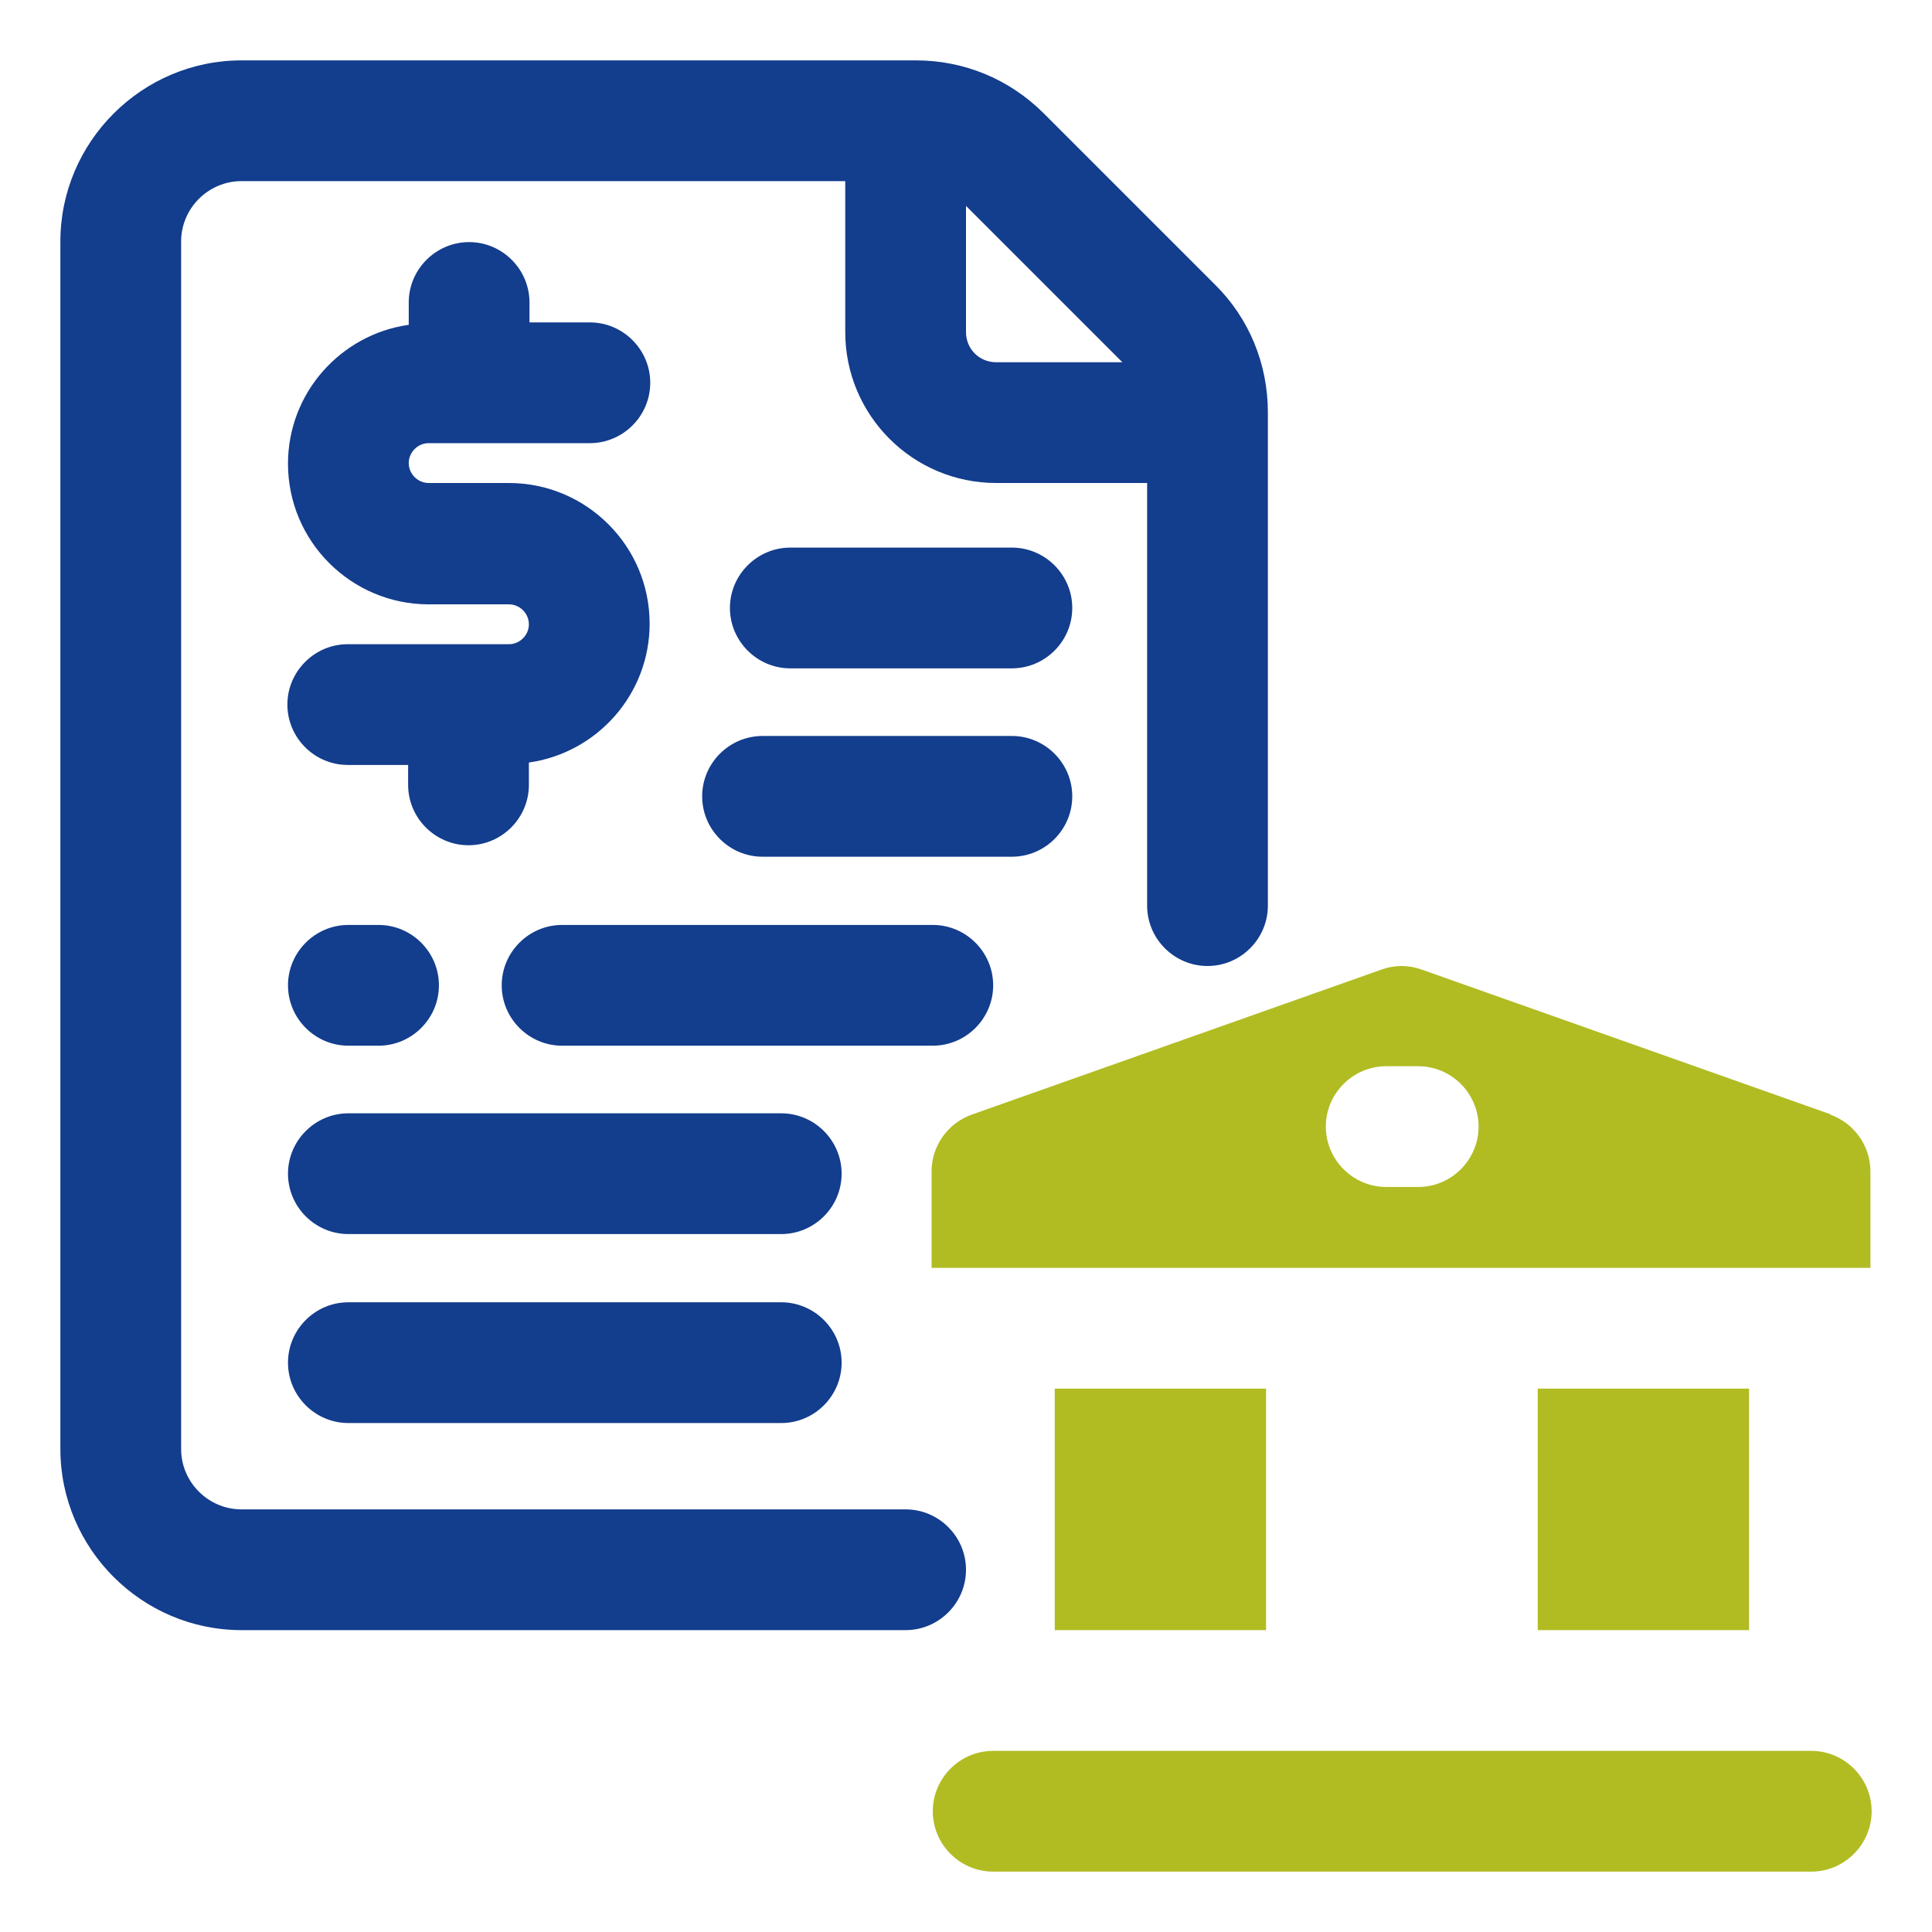
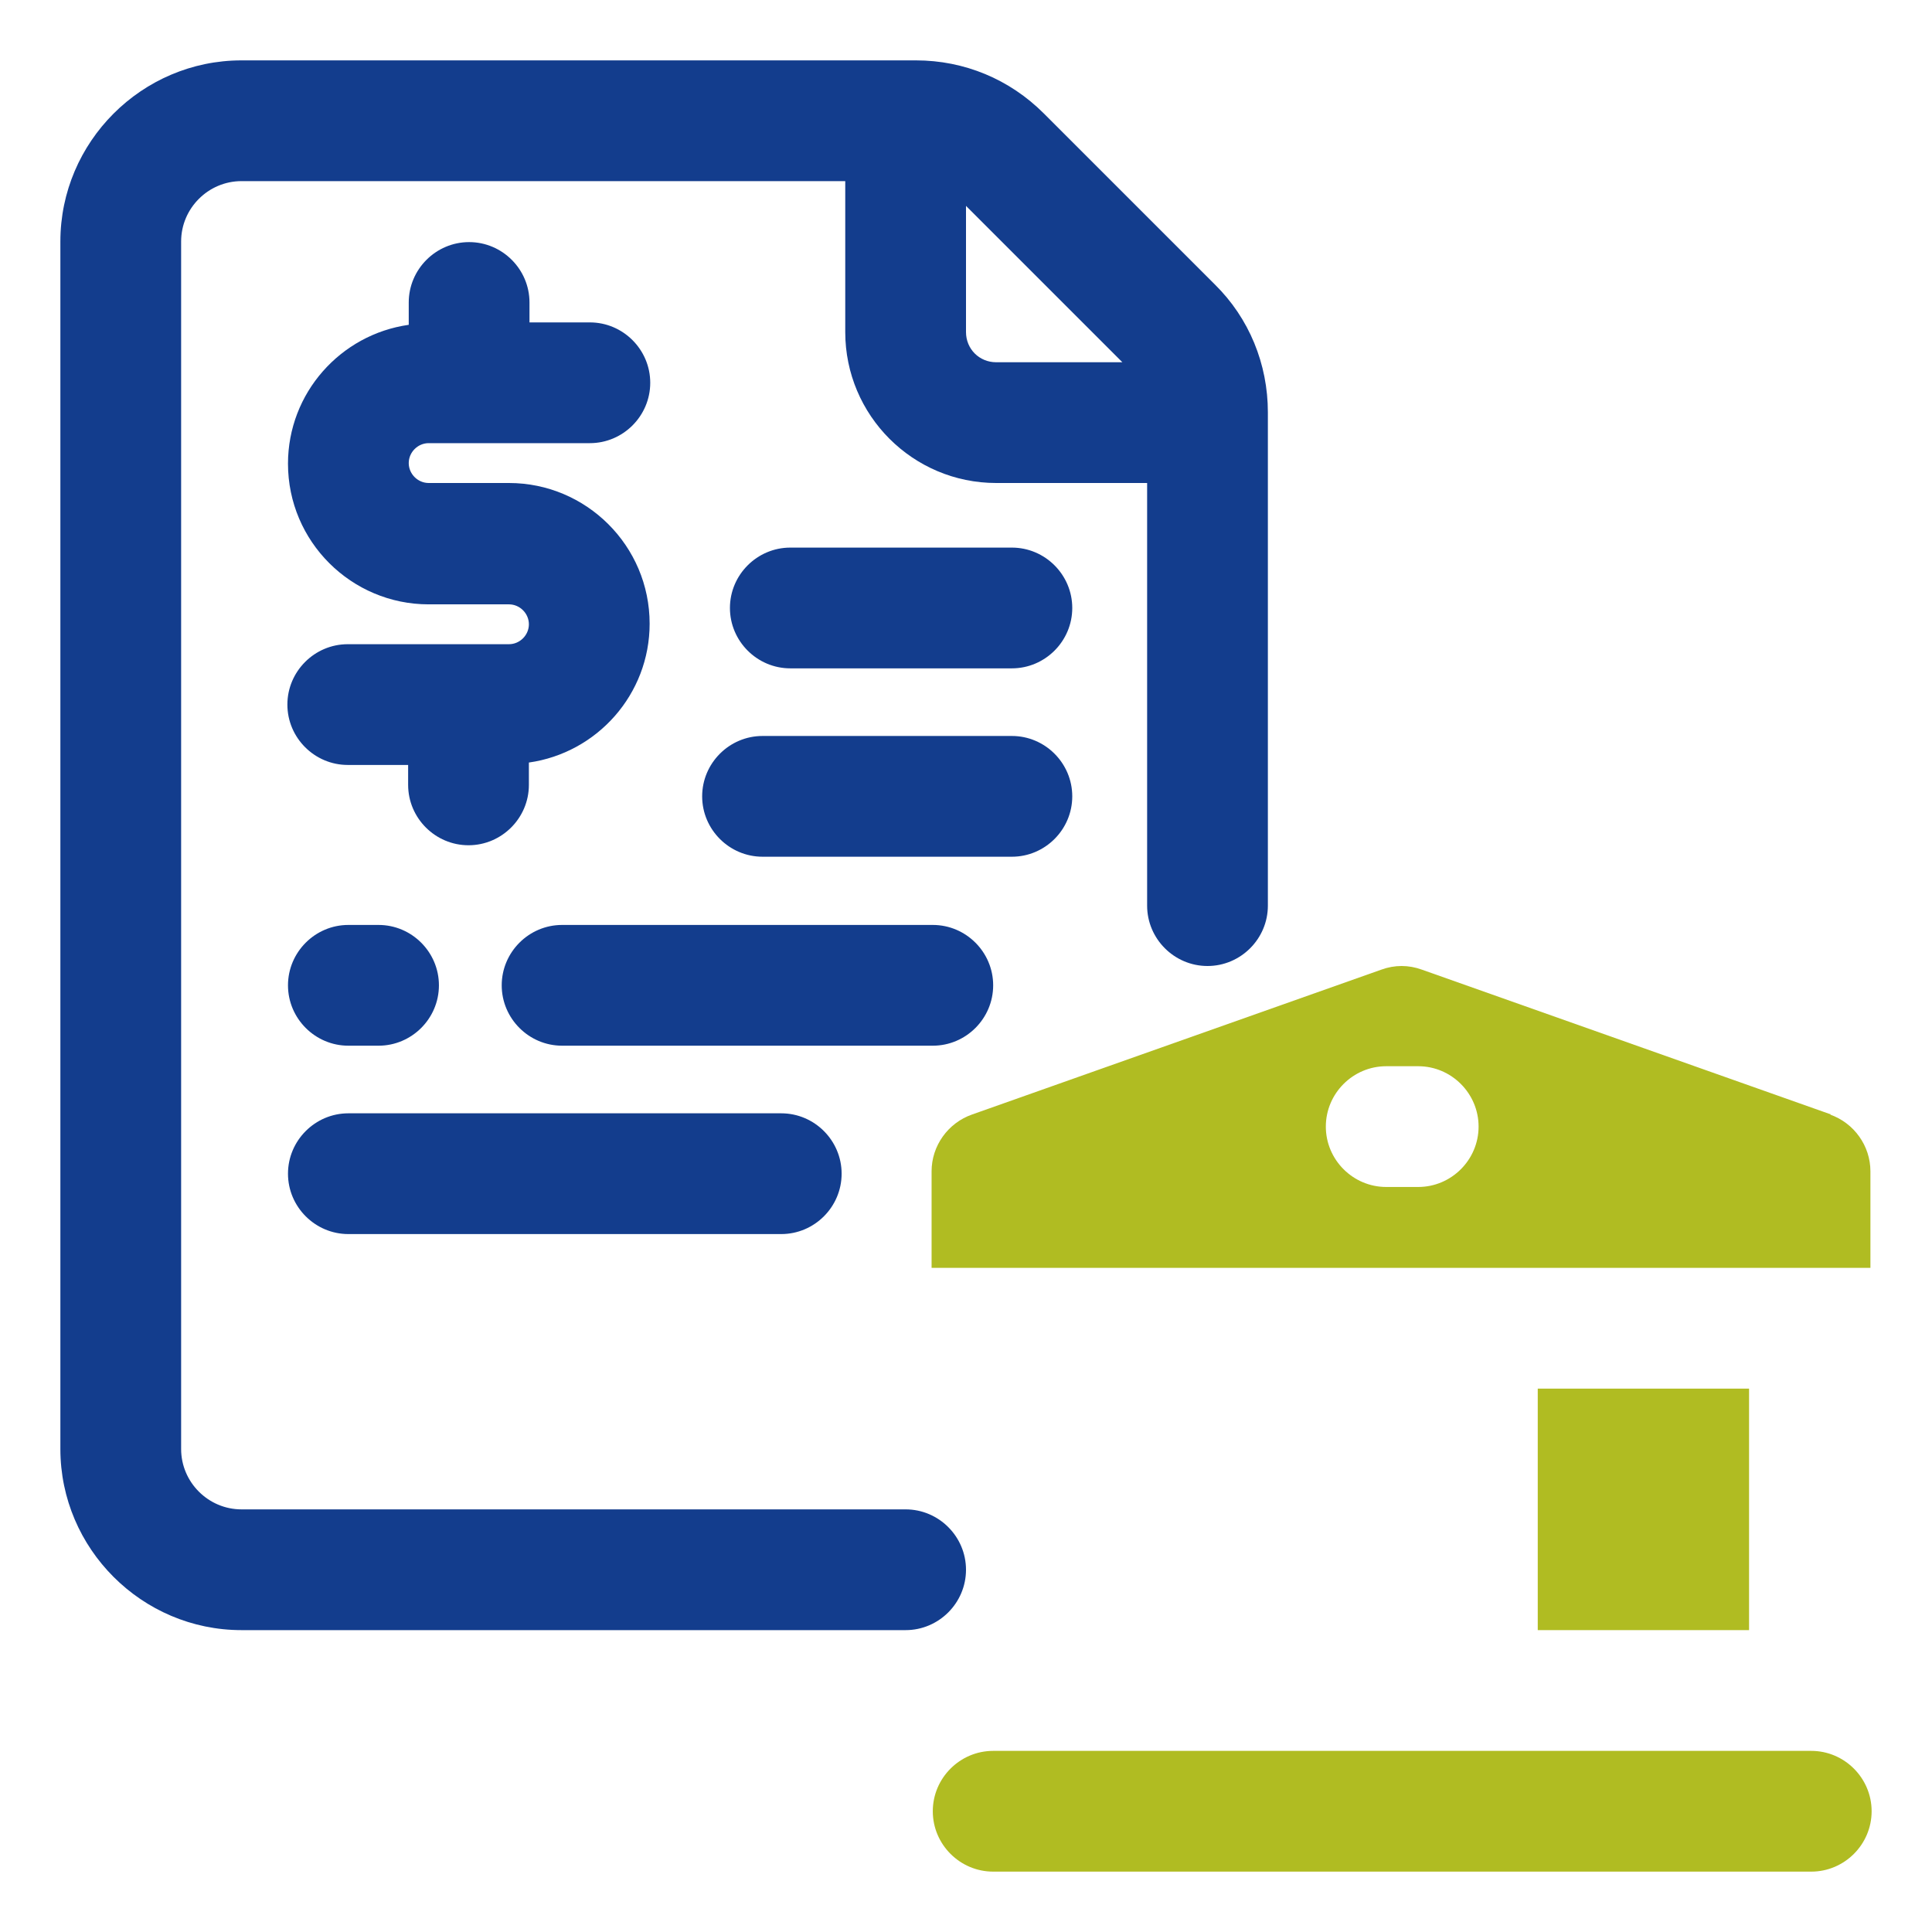
<svg xmlns="http://www.w3.org/2000/svg" width="32" height="32" viewBox="0 0 32 32" fill="none">
  <path d="M20.12 4.71L17.29 1.88C16.72 1.31 15.97 1 15.17 1H4C2.35 1 1 2.35 1 4V24C1 25.65 2.35 27 4 27H15C15.55 27 16 26.55 16 26C16 25.45 15.55 25 15 25H4C3.45 25 3 24.55 3 24V4C3 3.45 3.45 3 4 3H14V5.5C14 6.88 15.12 8 16.5 8H19V15C19 15.55 19.45 16 20 16C20.55 16 21 15.55 21 15V6.83C21 6.03 20.69 5.27 20.12 4.71ZM16 5.5V3.41L18.59 6H16.5C16.22 6 16 5.78 16 5.5Z" fill="#133D8D" />
  <path d="M16.76 12.19H12.63C12.08 12.19 11.63 12.64 11.63 13.19C11.63 13.74 12.08 14.19 12.63 14.19H16.76C17.31 14.19 17.76 13.74 17.76 13.19C17.76 12.64 17.31 12.19 16.76 12.19Z" fill="#133D8D" />
  <path d="M16.76 9.07H13.09C12.54 9.07 12.09 9.52 12.09 10.07C12.09 10.62 12.54 11.07 13.09 11.07H16.76C17.31 11.07 17.76 10.62 17.76 10.07C17.76 9.52 17.31 9.07 16.76 9.07Z" fill="#133D8D" />
  <path d="M12.94 18.44H5.77C5.22 18.44 4.77 18.89 4.77 19.44C4.77 19.99 5.22 20.44 5.77 20.44H12.94C13.49 20.44 13.94 19.99 13.94 19.44C13.94 18.89 13.49 18.44 12.94 18.44Z" fill="#133D8D" />
  <path d="M15.45 15.32H9.31C8.76 15.32 8.31 15.77 8.31 16.32C8.31 16.87 8.76 17.32 9.31 17.32H15.45C16 17.32 16.45 16.87 16.45 16.32C16.45 15.77 16 15.32 15.45 15.32Z" fill="#133D8D" />
  <path d="M5.77 17.32H6.27C6.82 17.32 7.27 16.87 7.27 16.32C7.27 15.77 6.82 15.32 6.27 15.32H5.77C5.22 15.32 4.77 15.77 4.77 16.32C4.77 16.87 5.22 17.32 5.77 17.32Z" fill="#133D8D" />
-   <path d="M12.94 21.57H5.77C5.22 21.57 4.77 22.02 4.77 22.57C4.77 23.12 5.22 23.57 5.77 23.57H12.94C13.49 23.57 13.94 23.12 13.94 22.57C13.94 22.02 13.49 21.57 12.94 21.57Z" fill="#133D8D" />
  <path d="M8.43 10.67H5.76C5.21 10.67 4.76 11.12 4.76 11.67C4.76 12.22 5.21 12.67 5.76 12.67H6.76V13C6.76 13.55 7.21 14 7.76 14C8.31 14 8.76 13.55 8.76 13V12.63C9.89 12.47 10.76 11.5 10.76 10.33C10.76 9.04 9.71 8 8.43 8H7.1C6.92 8 6.77 7.85 6.77 7.67C6.77 7.49 6.92 7.34 7.1 7.34H9.77C10.32 7.34 10.77 6.89 10.77 6.34C10.77 5.79 10.32 5.34 9.77 5.34H8.77V5.01C8.77 4.46 8.32 4.01 7.77 4.01C7.22 4.01 6.77 4.46 6.77 5.01V5.38C5.64 5.54 4.77 6.51 4.77 7.68C4.77 8.97 5.82 10.01 7.1 10.01H8.43C8.61 10.01 8.76 10.16 8.76 10.34C8.76 10.52 8.61 10.67 8.43 10.67Z" fill="#133D8D" />
  <path d="M30 29H16.45C15.9 29 15.45 29.45 15.45 30C15.45 30.55 15.9 31 16.45 31H30C30.55 31 31 30.55 31 30C31 29.45 30.55 29 30 29Z" fill="#B0BC22" />
  <path d="M30.33 18.46L23.55 16.06C23.33 15.98 23.1 15.98 22.88 16.06L16.1 18.46C15.7 18.6 15.43 18.98 15.43 19.4V21H30.98V19.4C30.98 18.98 30.71 18.6 30.31 18.46H30.33ZM23.49 19.66H22.96C22.41 19.66 21.96 19.21 21.96 18.66C21.96 18.11 22.41 17.66 22.96 17.66H23.49C24.04 17.66 24.49 18.11 24.49 18.66C24.49 19.21 24.04 19.66 23.49 19.66Z" fill="#B0BC22" />
-   <path d="M20.97 23H17.47V27H20.97V23Z" fill="#B0BC22" />
  <path d="M28.97 23H25.47V27H28.97V23Z" fill="#B0BC22" />
</svg>